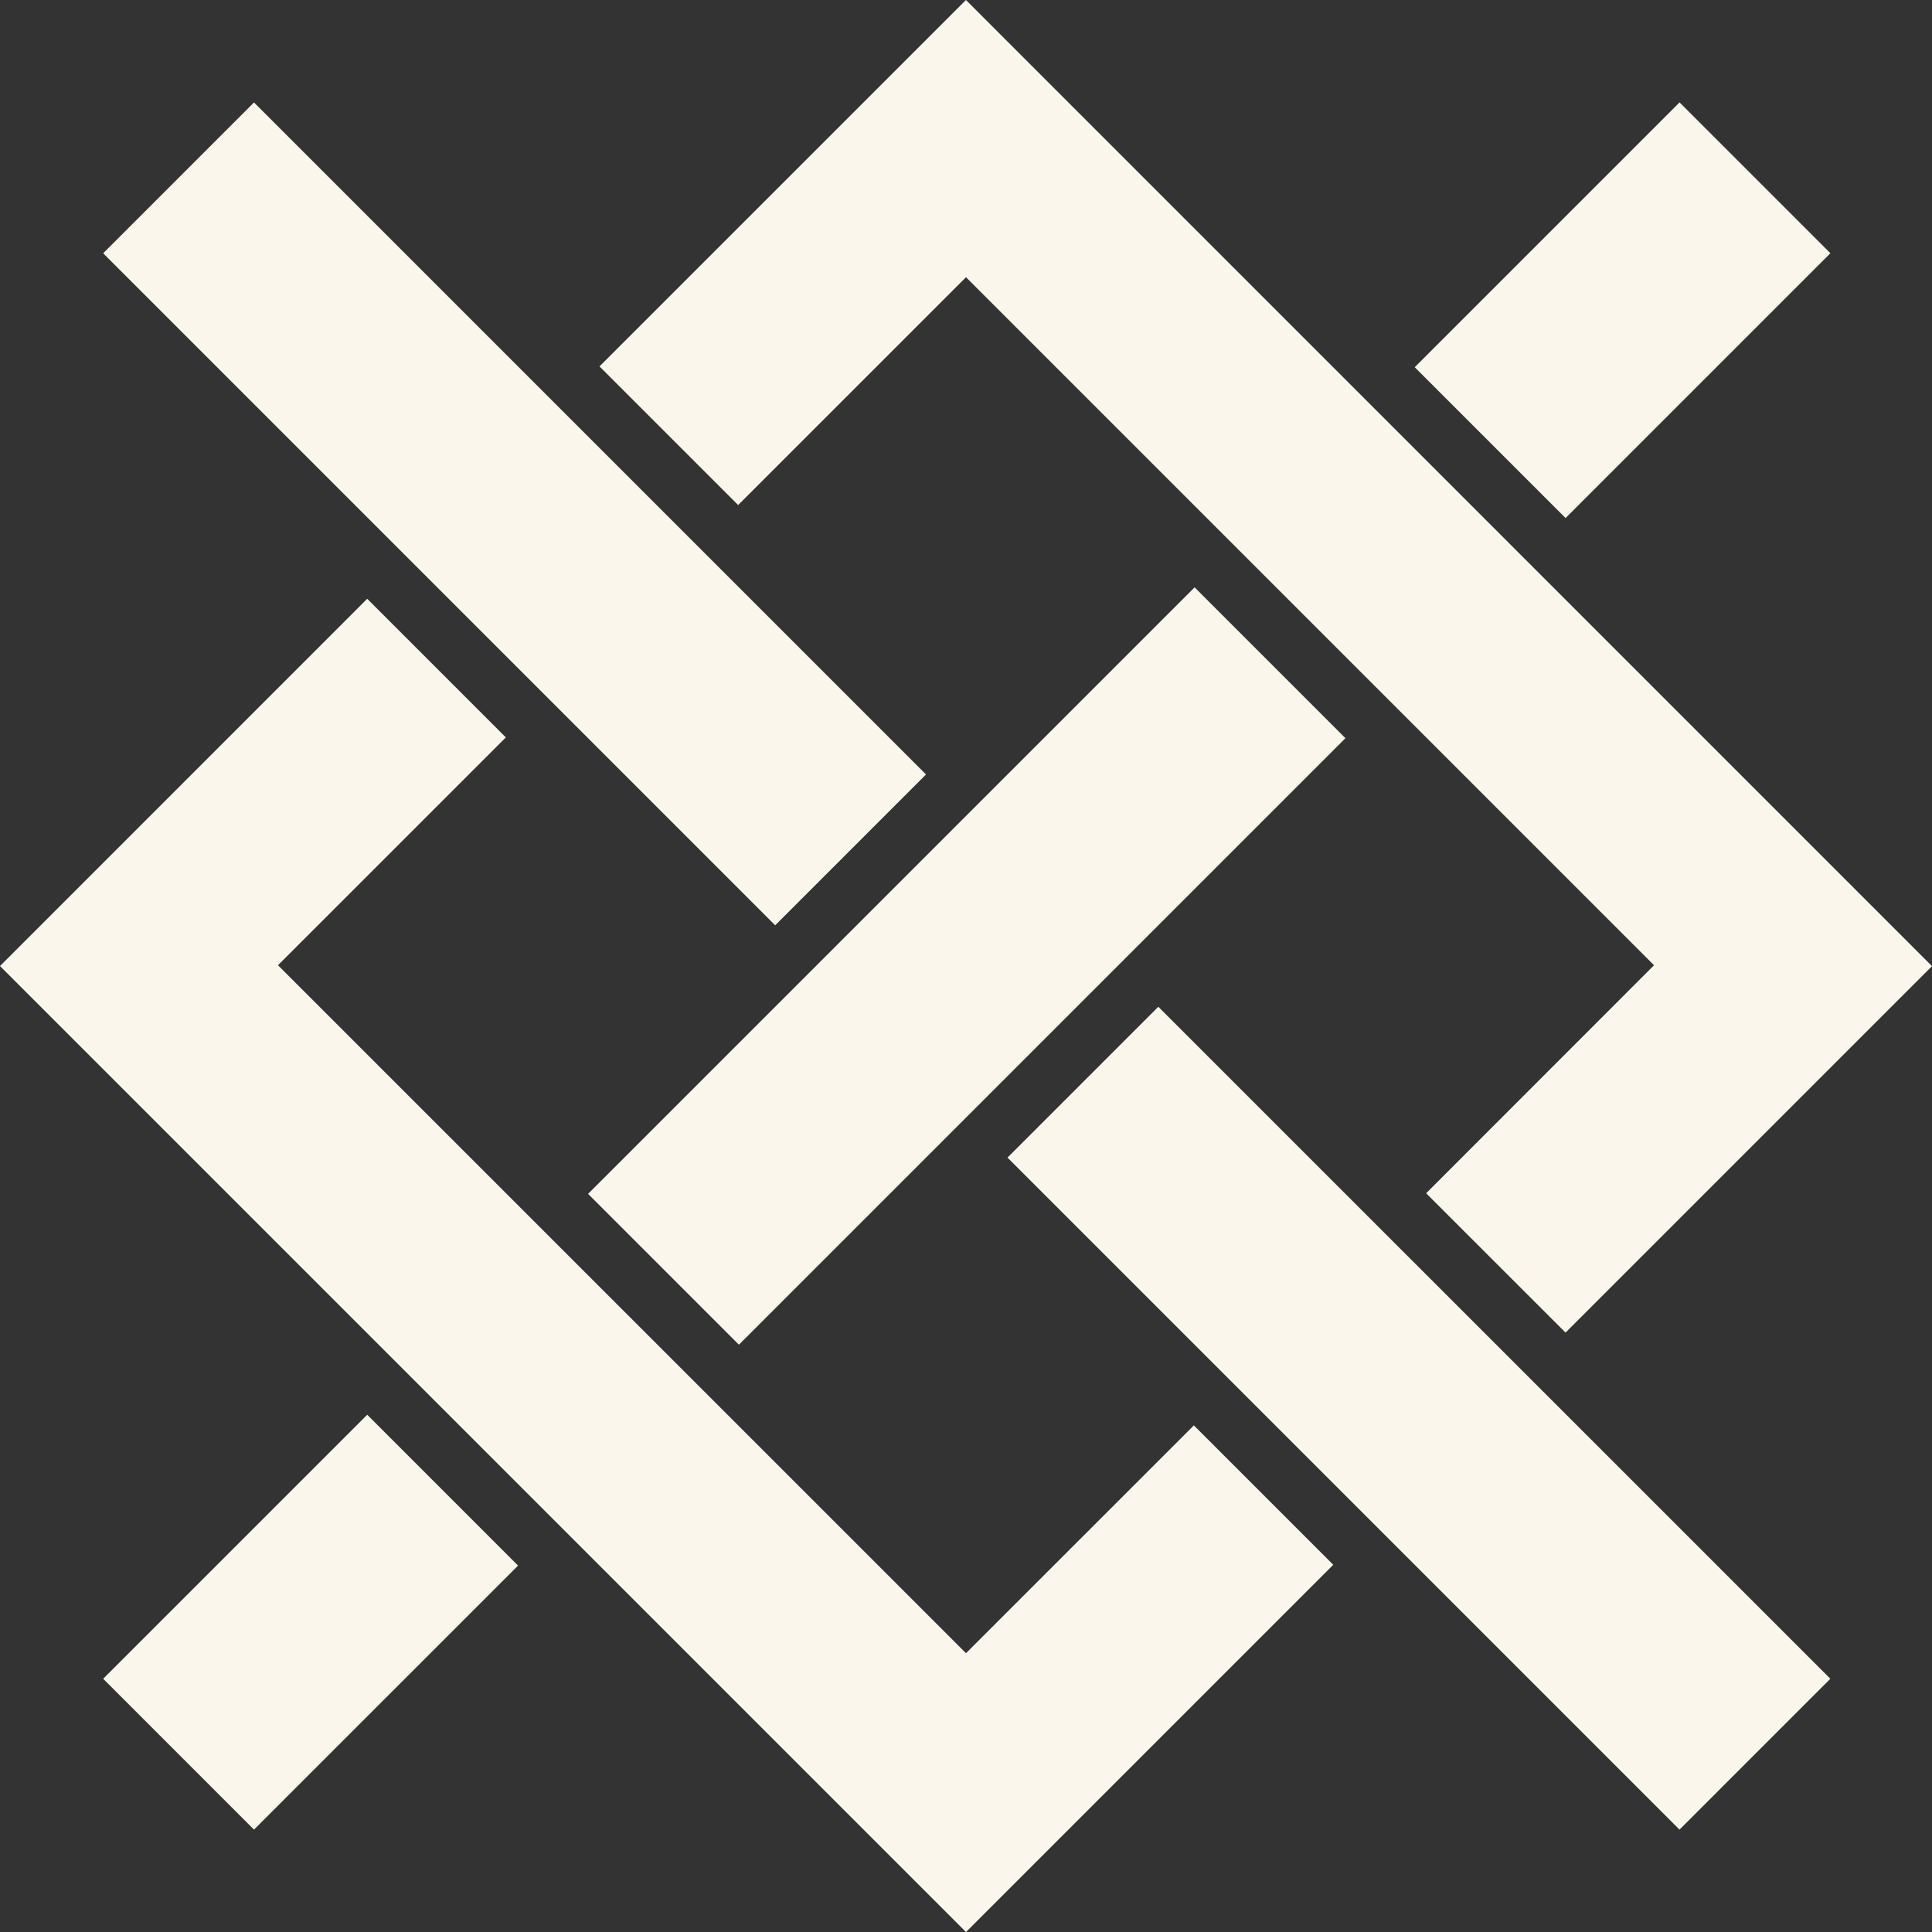
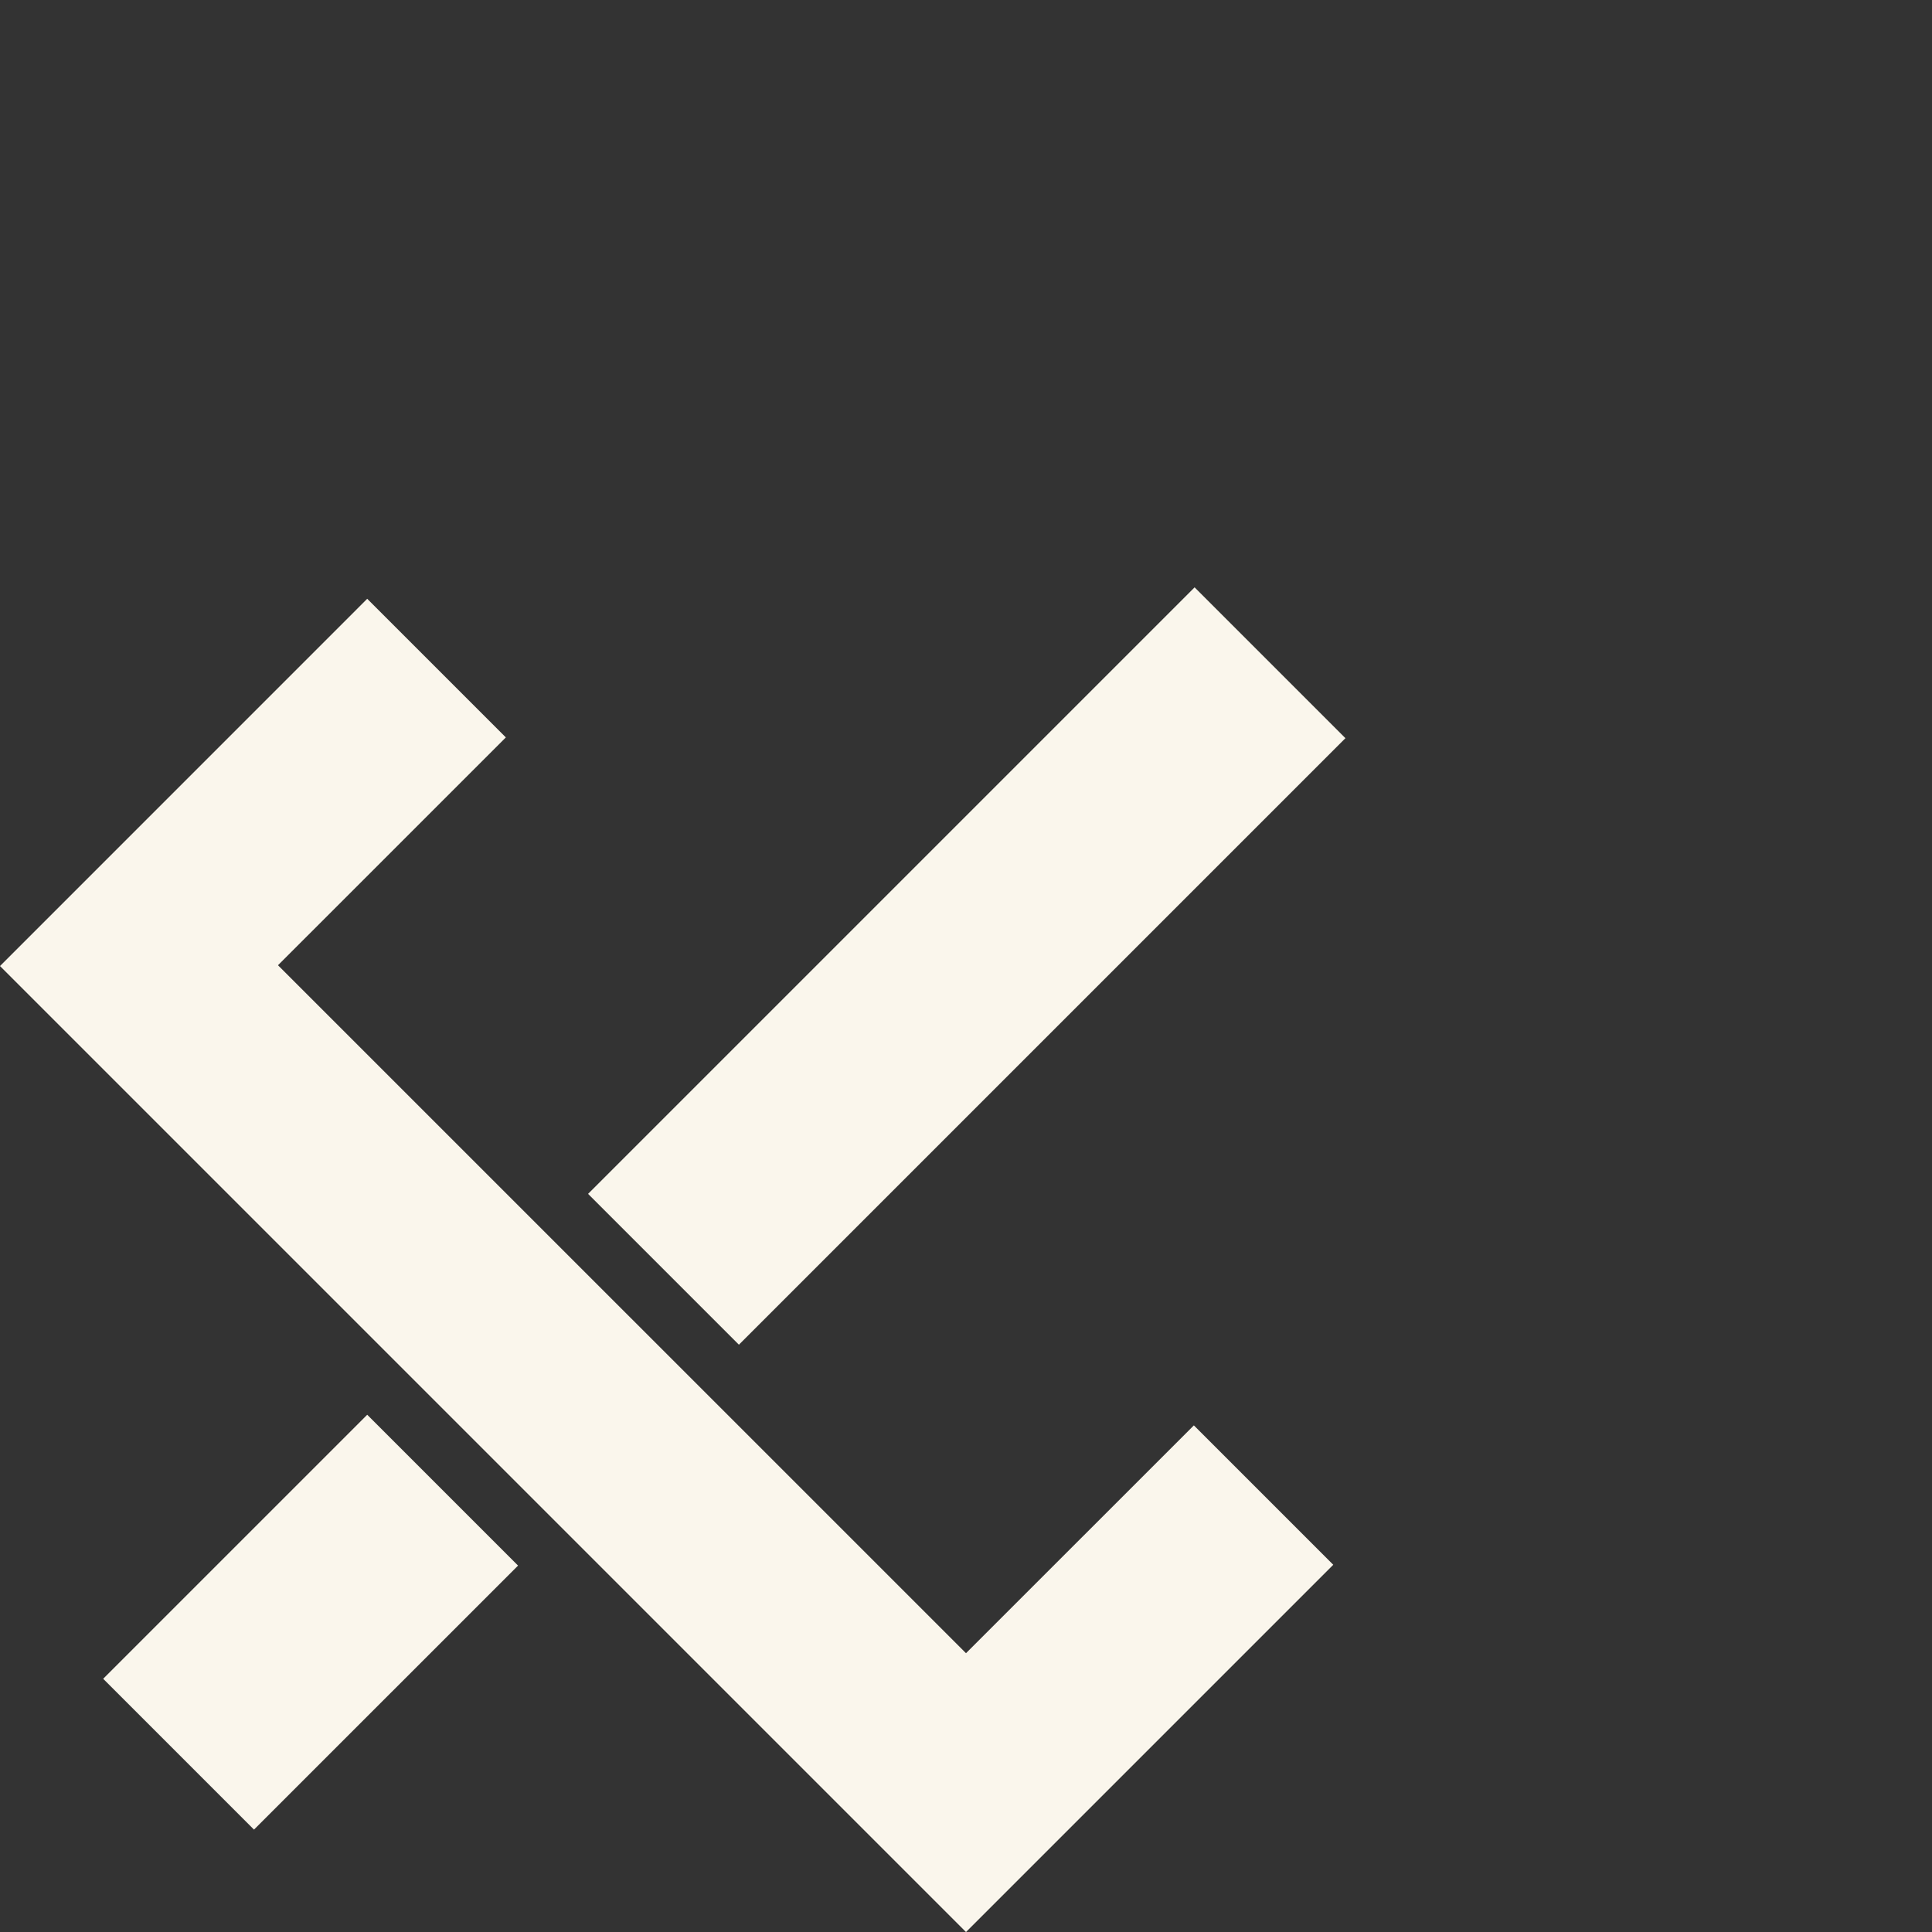
<svg xmlns="http://www.w3.org/2000/svg" width="38.086" height="38.087" viewBox="0 0 38.086 38.087">
  <rect x="0" y="0" width="38.086" height="38.087" fill="#333333" stroke="none" />
  <g id="Group_9" data-name="Group 9" transform="translate(-693.414 -267.913)">
    <rect id="Rectangle_16" data-name="Rectangle 16" width="7.361" height="4.205" transform="translate(695.448 301.007) rotate(-44.997)" fill="#faf6ec" />
-     <rect id="Rectangle_17" data-name="Rectangle 17" width="7.383" height="4.205" transform="translate(721.303 275.152) rotate(-45)" fill="#faf6ec" />
-     <path id="Path_40" data-name="Path 40" d="M625.493,13.1l19.043,19.043,7.24-7.24-2.748-2.748-4.492,4.491L630.973,13.084l4.492-4.491L632.732,5.86Z" transform="translate(67.921 273.857)" fill="#faf6ec" />
-     <path id="Path_41" data-name="Path 41" d="M733.688-62.4l2.748,2.747,7.224-7.224L724.616-85.923,717.392-78.7l2.733,2.733,4.492-4.491,13.563,13.563Z" transform="translate(-12.16 353.836)" fill="#faf6ec" />
-     <rect id="Rectangle_18" data-name="Rectangle 18" width="4.205" height="18.735" transform="translate(695.448 272.906) rotate(-45)" fill="#faf6ec" />
-     <rect id="Rectangle_19" data-name="Rectangle 19" width="4.205" height="18.735" transform="translate(713.275 290.733) rotate(-45.001)" fill="#faf6ec" />
+     <path id="Path_40" data-name="Path 40" d="M625.493,13.1l19.043,19.043,7.24-7.24-2.748-2.748-4.492,4.491L630.973,13.084l4.492-4.491L632.732,5.86" transform="translate(67.921 273.857)" fill="#faf6ec" />
    <rect id="Rectangle_20" data-name="Rectangle 20" width="16.909" height="4.205" transform="translate(705.007 291.448) rotate(-45)" fill="#faf6ec" />
  </g>
</svg>